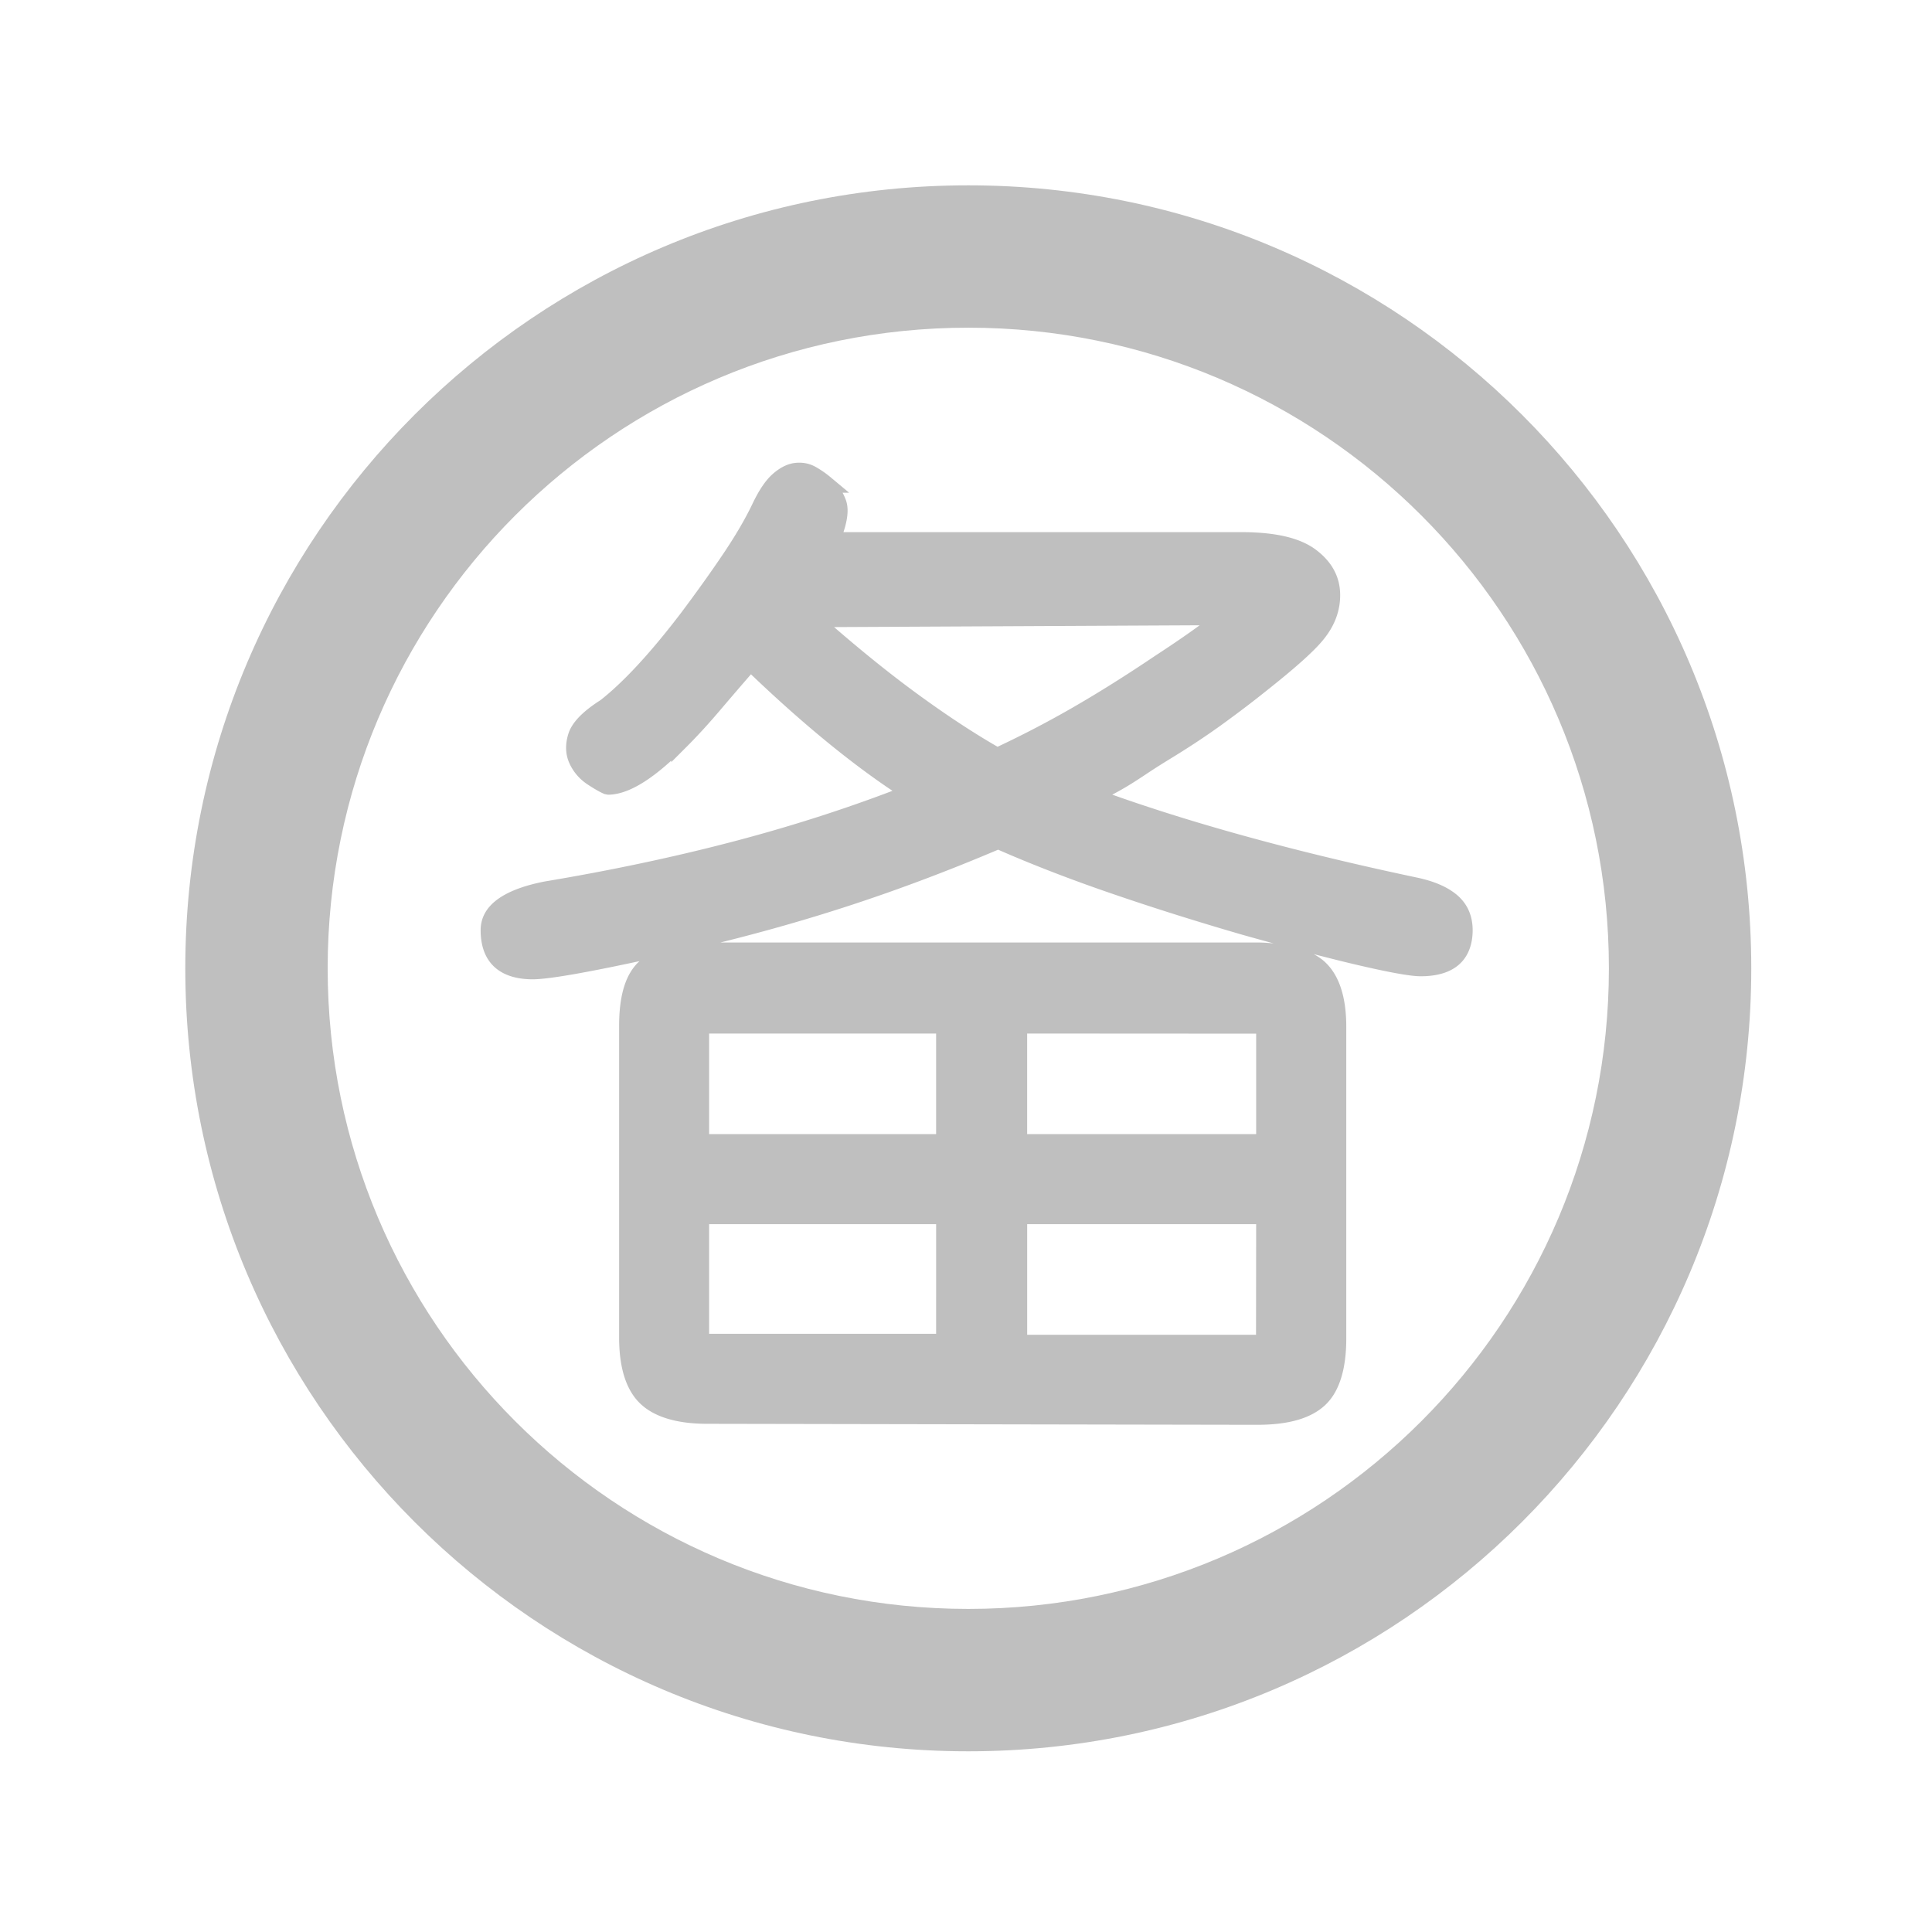
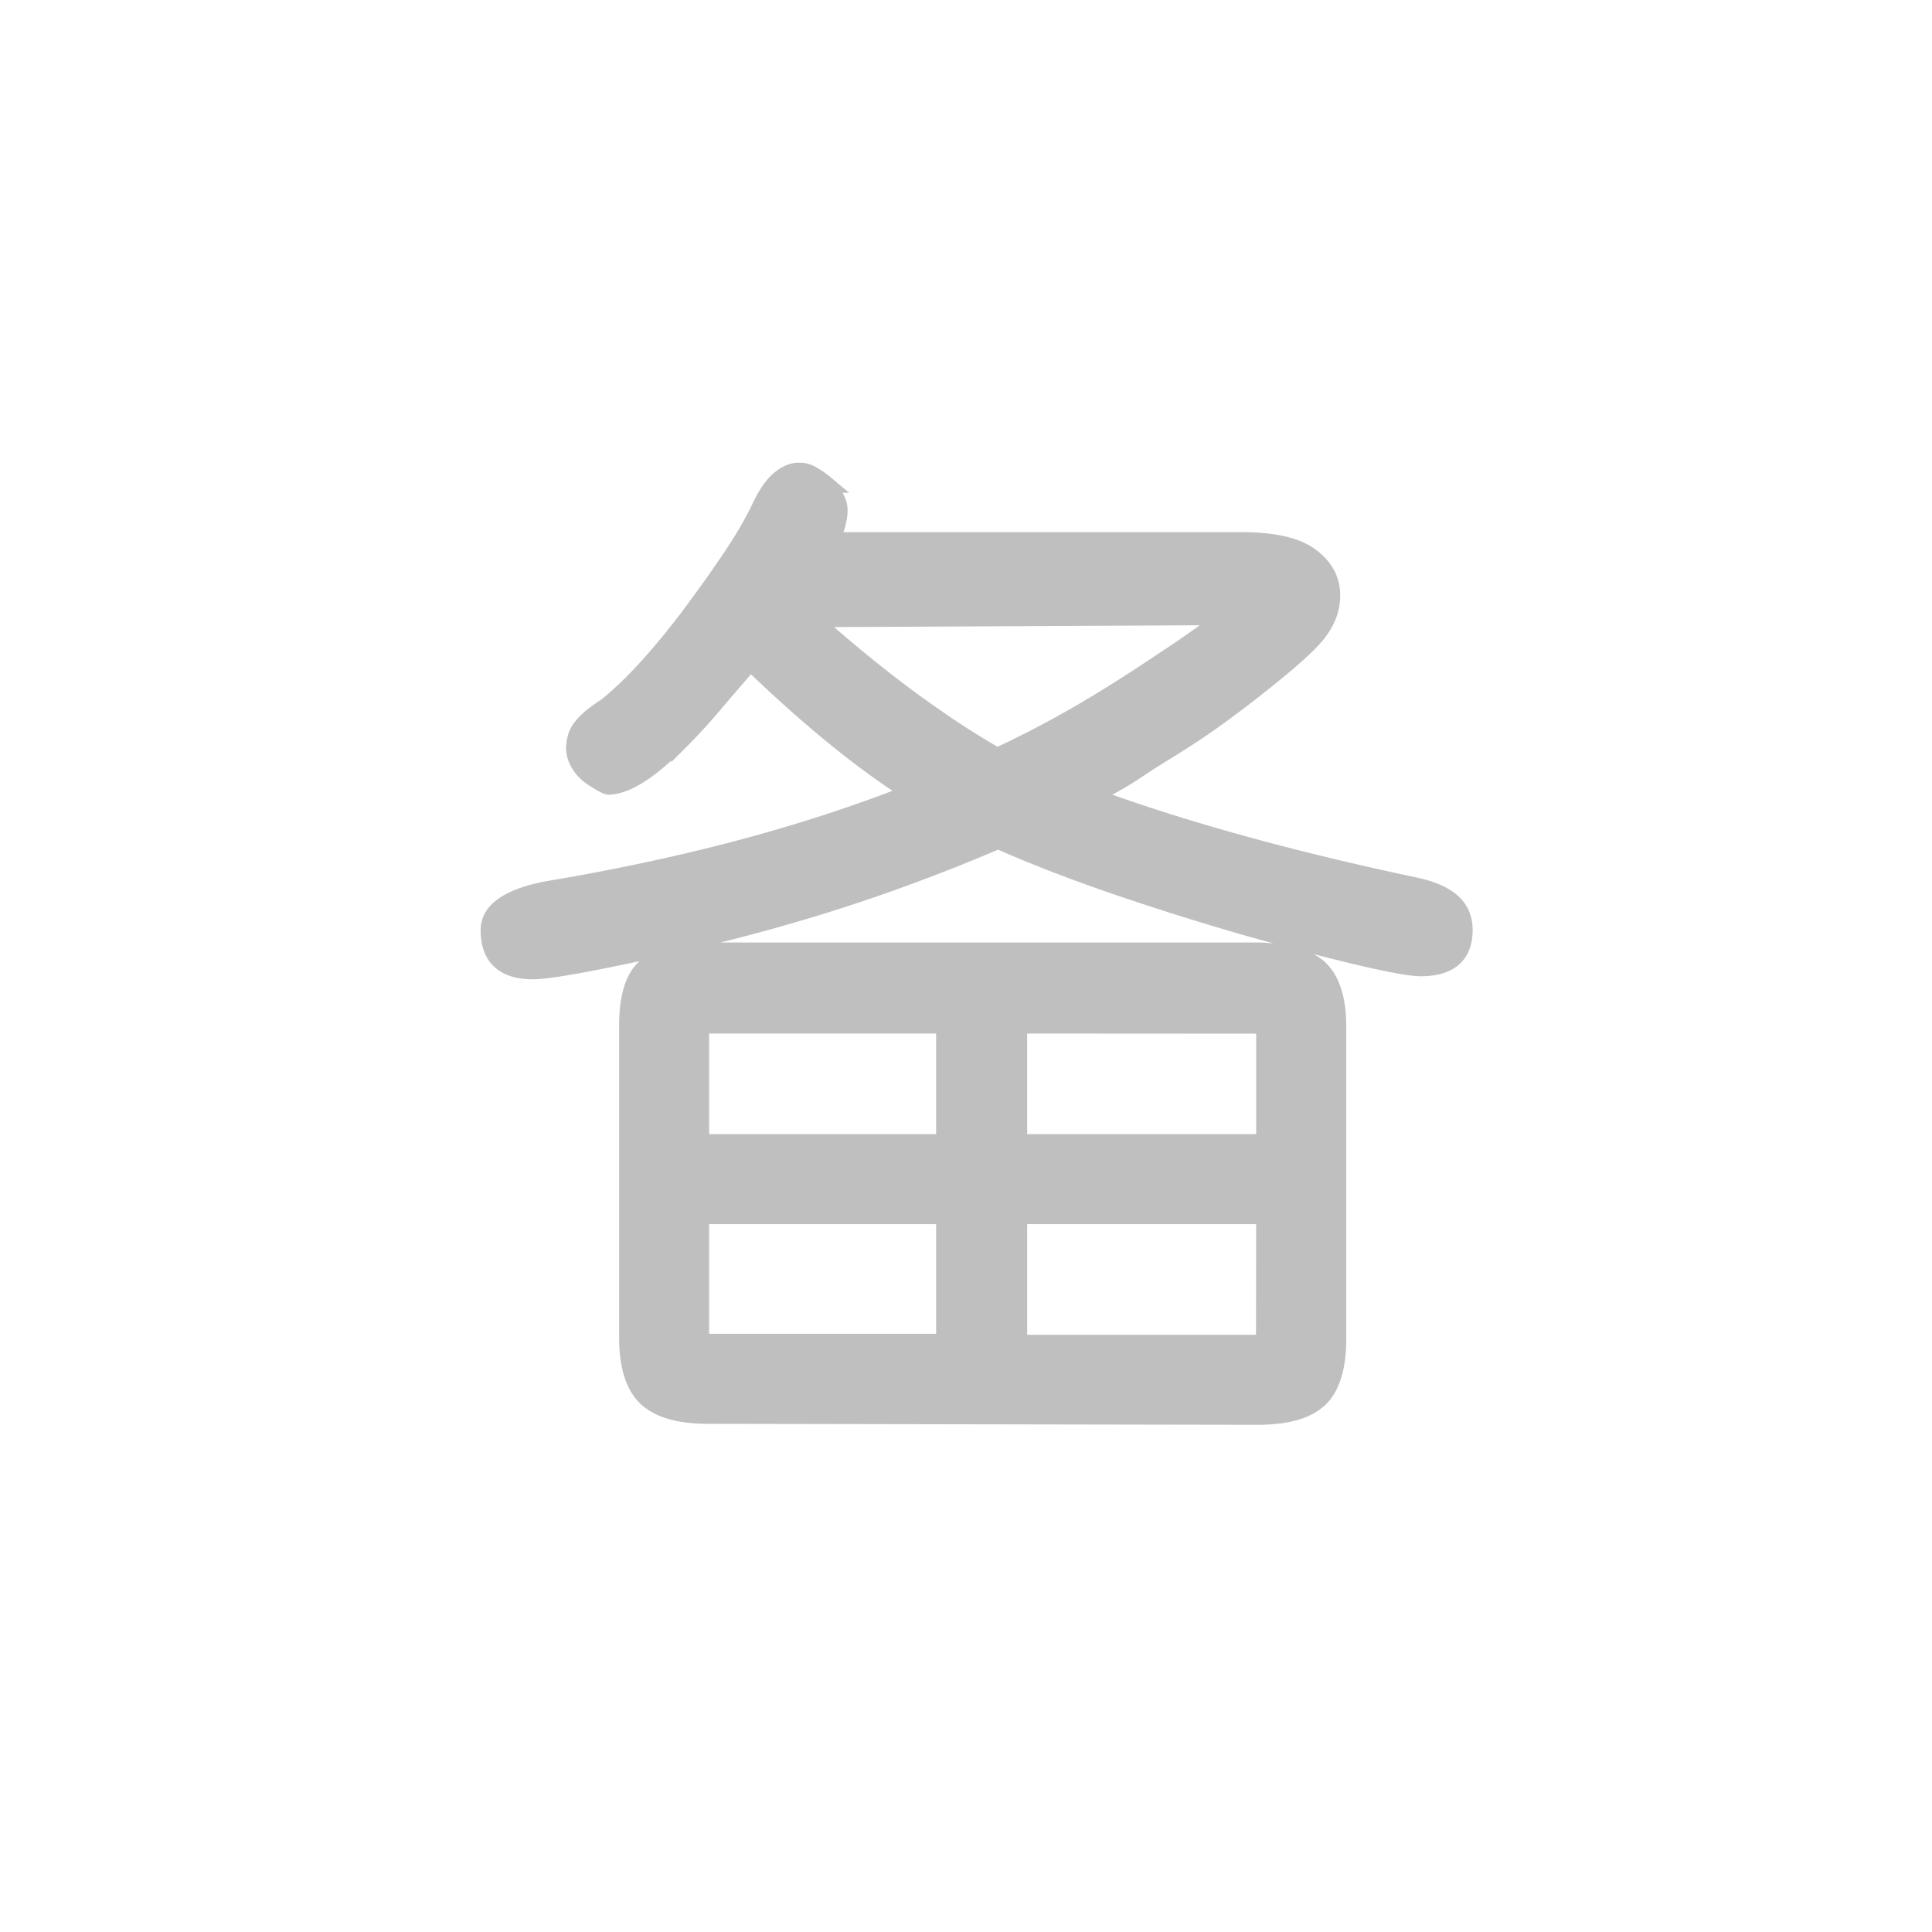
<svg xmlns="http://www.w3.org/2000/svg" t="1640959614096" class="icon" viewBox="0 0 1024 1024" version="1.1" p-id="12211" width="600" height="600">
  <defs>
    <style type="text/css" />
  </defs>
-   <path d="M513.21 98.23c-229.19 0-415 185.8-415 415s185.8 415 415 415 415-185.8 415-415-185.81-415-415-415z m0 754.53c-187.52 0-339.54-152.02-339.54-339.54s152.02-339.54 339.54-339.54S852.75 325.7 852.75 513.22 700.73 852.76 513.21 852.76z" fill="#bfbfbf" p-id="12212" />
  <path d="M772.19 474.31c-5.08-4.26-12.1-7.28-21.46-9.24-61.69-13.05-115.86-27.8-161.22-43.89 1.09-0.56 2.09-1.1 3-1.61a155 155 0 0 0 8.77-5.21c2.51-1.61 5.1-3.3 7.76-5.09 2.63-1.75 6.21-4.02 10.74-6.81 10.05-6.11 19.36-12.26 27.7-18.29 8.29-6 16.14-11.95 23.29-17.68 15.65-12.37 25.63-21.3 30.48-27.27 6.01-7.24 9.07-15.23 9.07-23.75 0-9.68-4.4-17.85-13.1-24.27-8.36-6.17-21.28-9.16-39.49-9.16H447.06c2.37-7.19 2.79-12.61 1.35-16.79-0.5-1.42-1.11-2.79-1.82-4.1h3.47l-10-8.34a52.727 52.727 0 0 0-7.59-5.25c-3.35-1.92-7.06-2.65-11.14-2.19-3.98 0.47-7.97 2.47-11.88 5.95-3.7 3.3-7.2 8.48-10.69 15.84-3.79 7.93-8.96 16.77-15.34 26.25-6.54 9.72-14.1 20.3-22.44 31.42-15.96 20.95-30.3 36.49-42.64 46.21l-0.85 0.55c-9.21 6-14.53 11.71-16.28 17.45-1.78 5.75-1.52 11.1 0.77 15.91 2.14 4.51 5.4 8.2 9.66 10.96 3.81 2.49 6.69 4.11 8.81 4.96l1.75 0.34c9.2 0 20.24-5.92 33.58-18.06v0.8l8.05-8.05c5.74-5.74 11.73-12.28 17.8-19.43 5.08-5.98 10.55-12.34 16.39-19.08 26.85 25.65 52.03 46.38 75.01 61.76-25.91 9.86-53.49 18.69-82.11 26.28-31.8 8.43-66.09 15.74-102.04 21.74-22.65 4.38-34.13 13.09-34.13 25.9 0 16.75 9.8 25.98 27.58 25.98 7.93 0 26.62-3.18 56.62-9.63-7.23 6.57-10.8 17.71-10.8 34.2V709c0 16.16 3.8 27.96 11.32 35.06 7.45 7.03 19.36 10.59 35.4 10.59l291.42 0.53h0.01c16.61 0 28.35-3.36 35.89-10.29 7.53-6.94 11.36-18.85 11.36-35.37V544.14c0-15.83-3.82-27.38-11.37-34.33-1.72-1.57-3.71-2.9-5.87-4.11 9.76 2.54 18.32 4.66 25.54 6.31 15.91 3.66 26.08 5.43 31.1 5.43 24 0 27.59-15.28 27.59-24.39-0.02-7.77-2.82-14.08-8.35-18.74zM442.08 332.37l193.77-0.96c-0.44 0.32-0.89 0.65-1.35 0.99-5.95 4.32-13.49 9.47-22.46 15.33-15.1 10.18-29.68 19.33-43.33 27.2a537.76 537.76 0 0 1-39.97 20.87c-13-7.47-27.42-16.97-42.89-28.29-13.53-9.89-28.22-21.68-43.77-35.14z m-66.23 215.42h120.31v53.32H375.85v-53.32z m120.31 159.14H375.85v-58.1h120.32l-0.01 58.1z m169.56 0.53h-121.3v-58.63h121.37l-0.07 58.63z m0.07-106.35H544.41v-53.32l121.38 0.07v53.25z m0.48-101.57H381.86c23.04-5.71 46.51-12.36 69.97-20.07 25.35-8.34 51.3-18.13 77.19-29.12 17.95 7.87 37.92 15.6 59.39 22.98 21.97 7.57 45.57 15.01 70.19 22.15 5.73 1.61 11.17 3.11 16.41 4.54-2.8-0.25-5.6-0.48-8.74-0.48z" fill="#bfbfbf" p-id="12213" />
</svg>